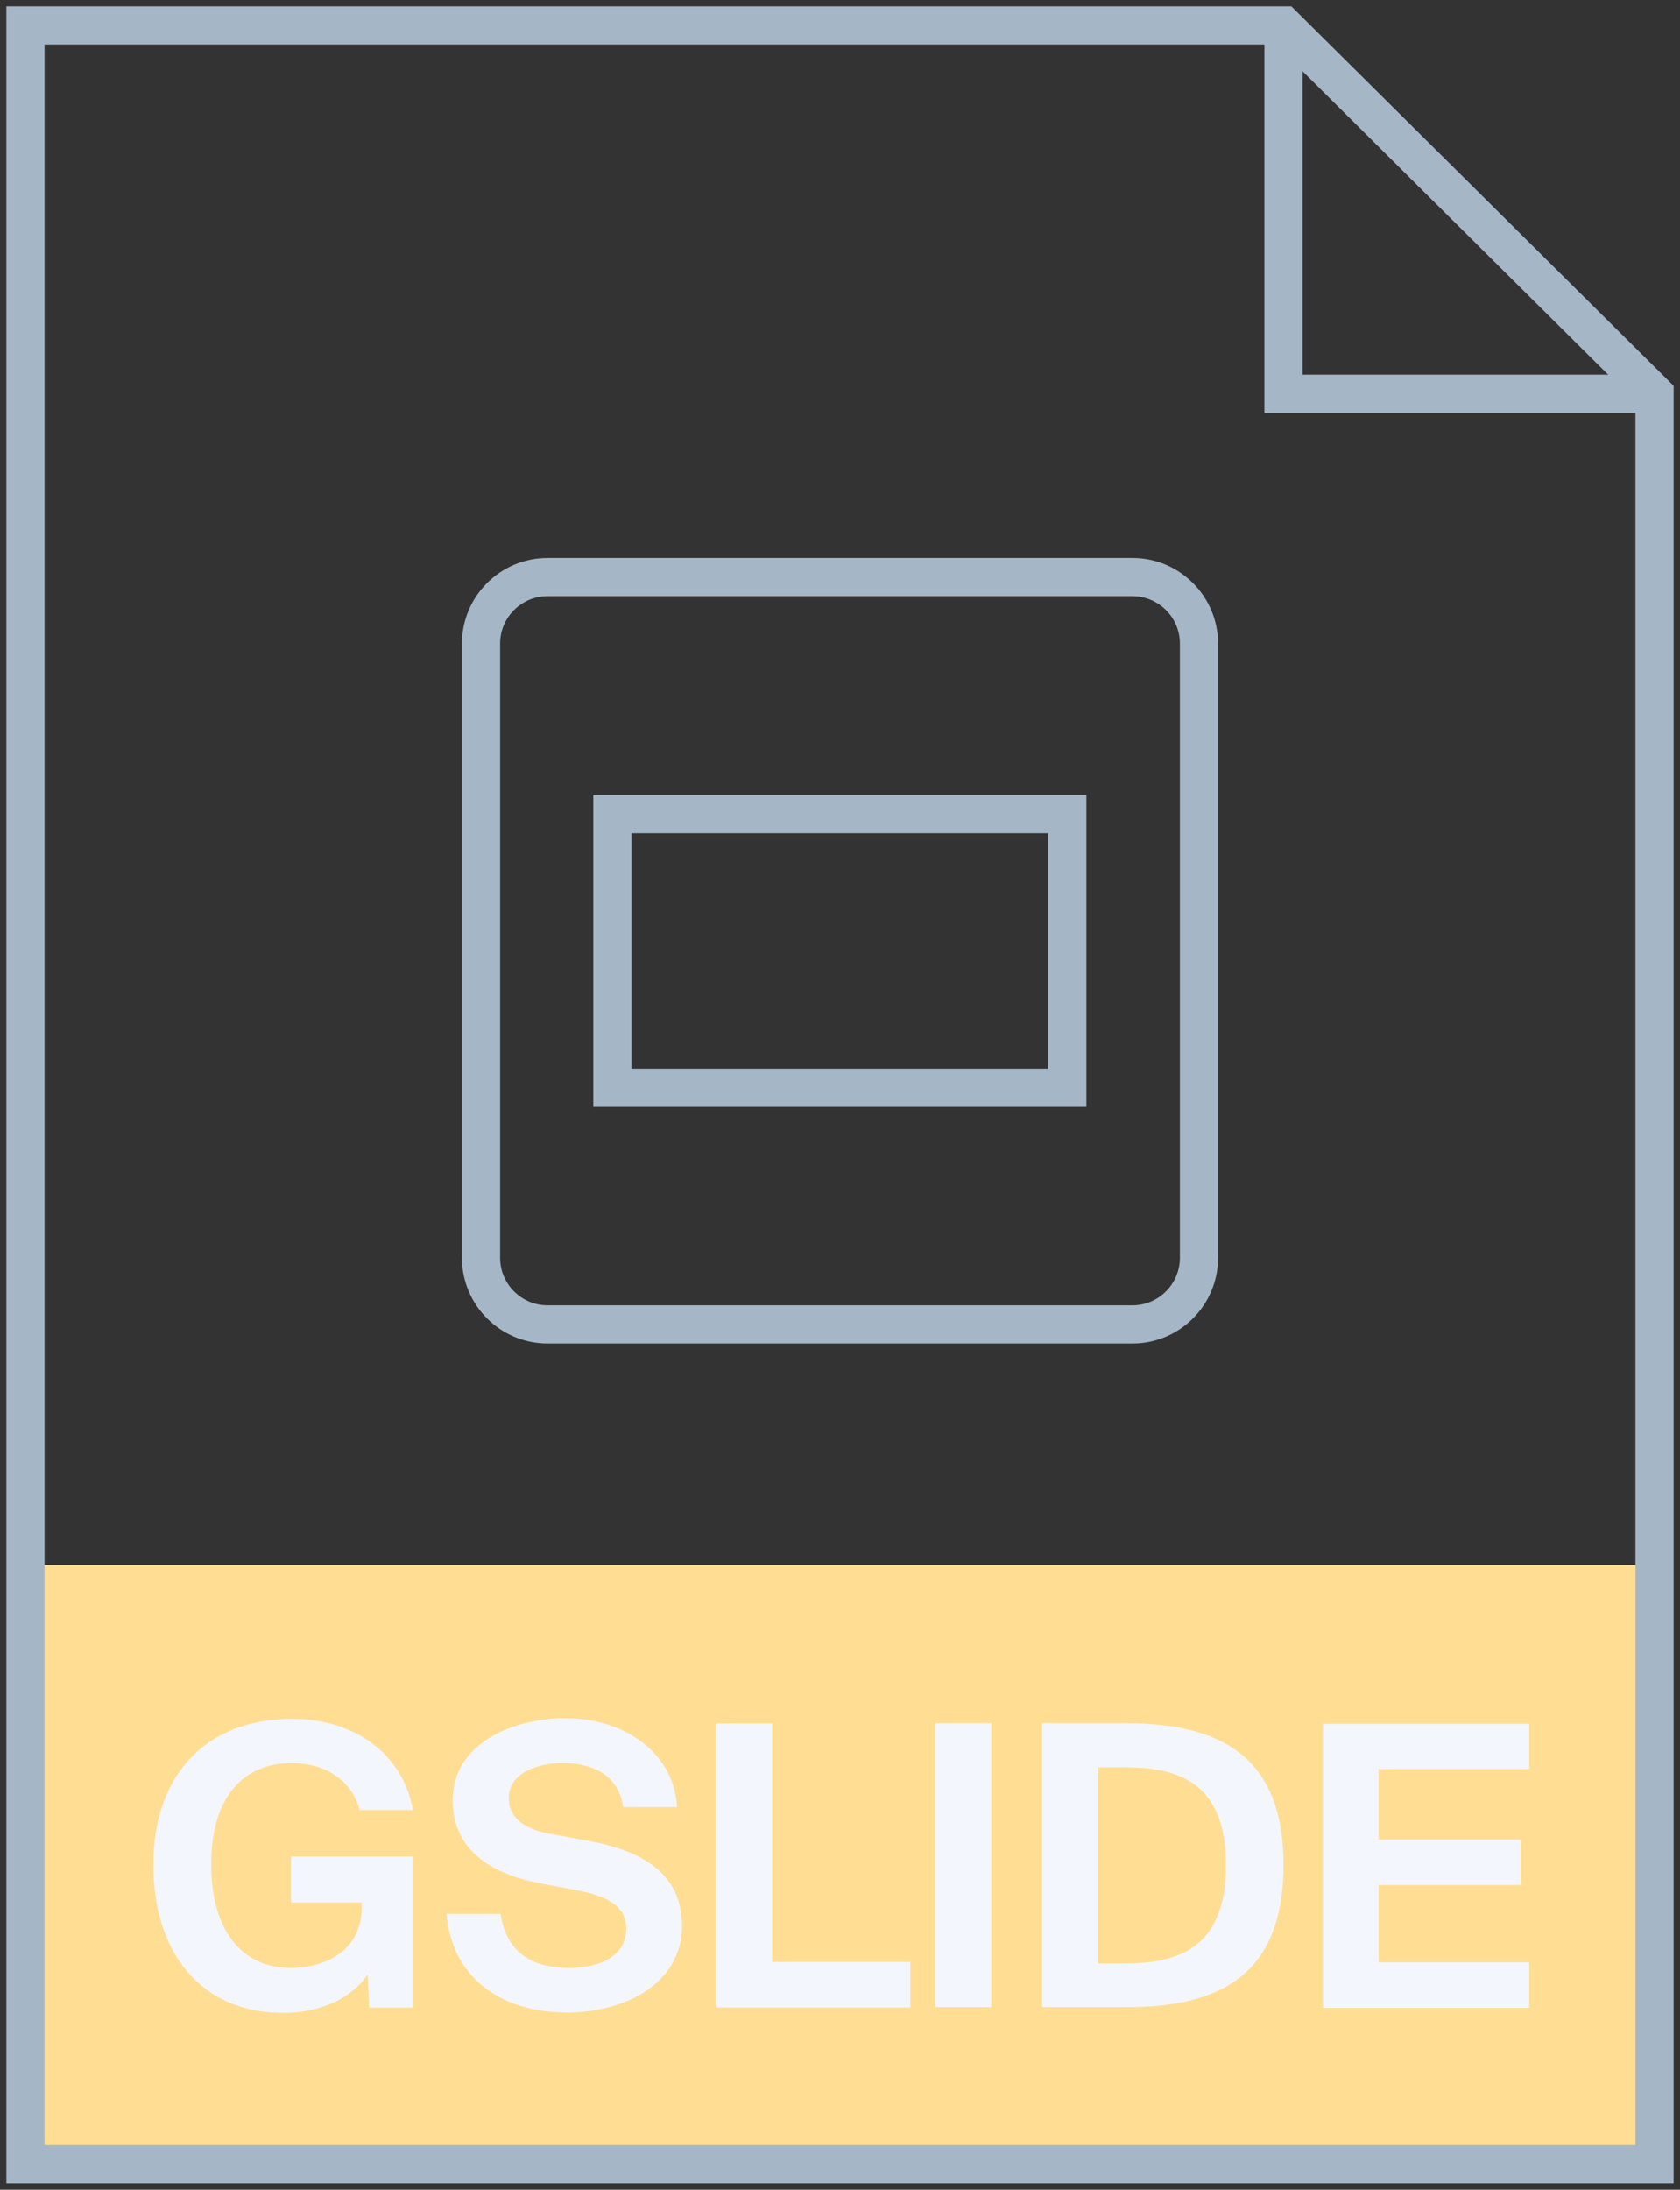
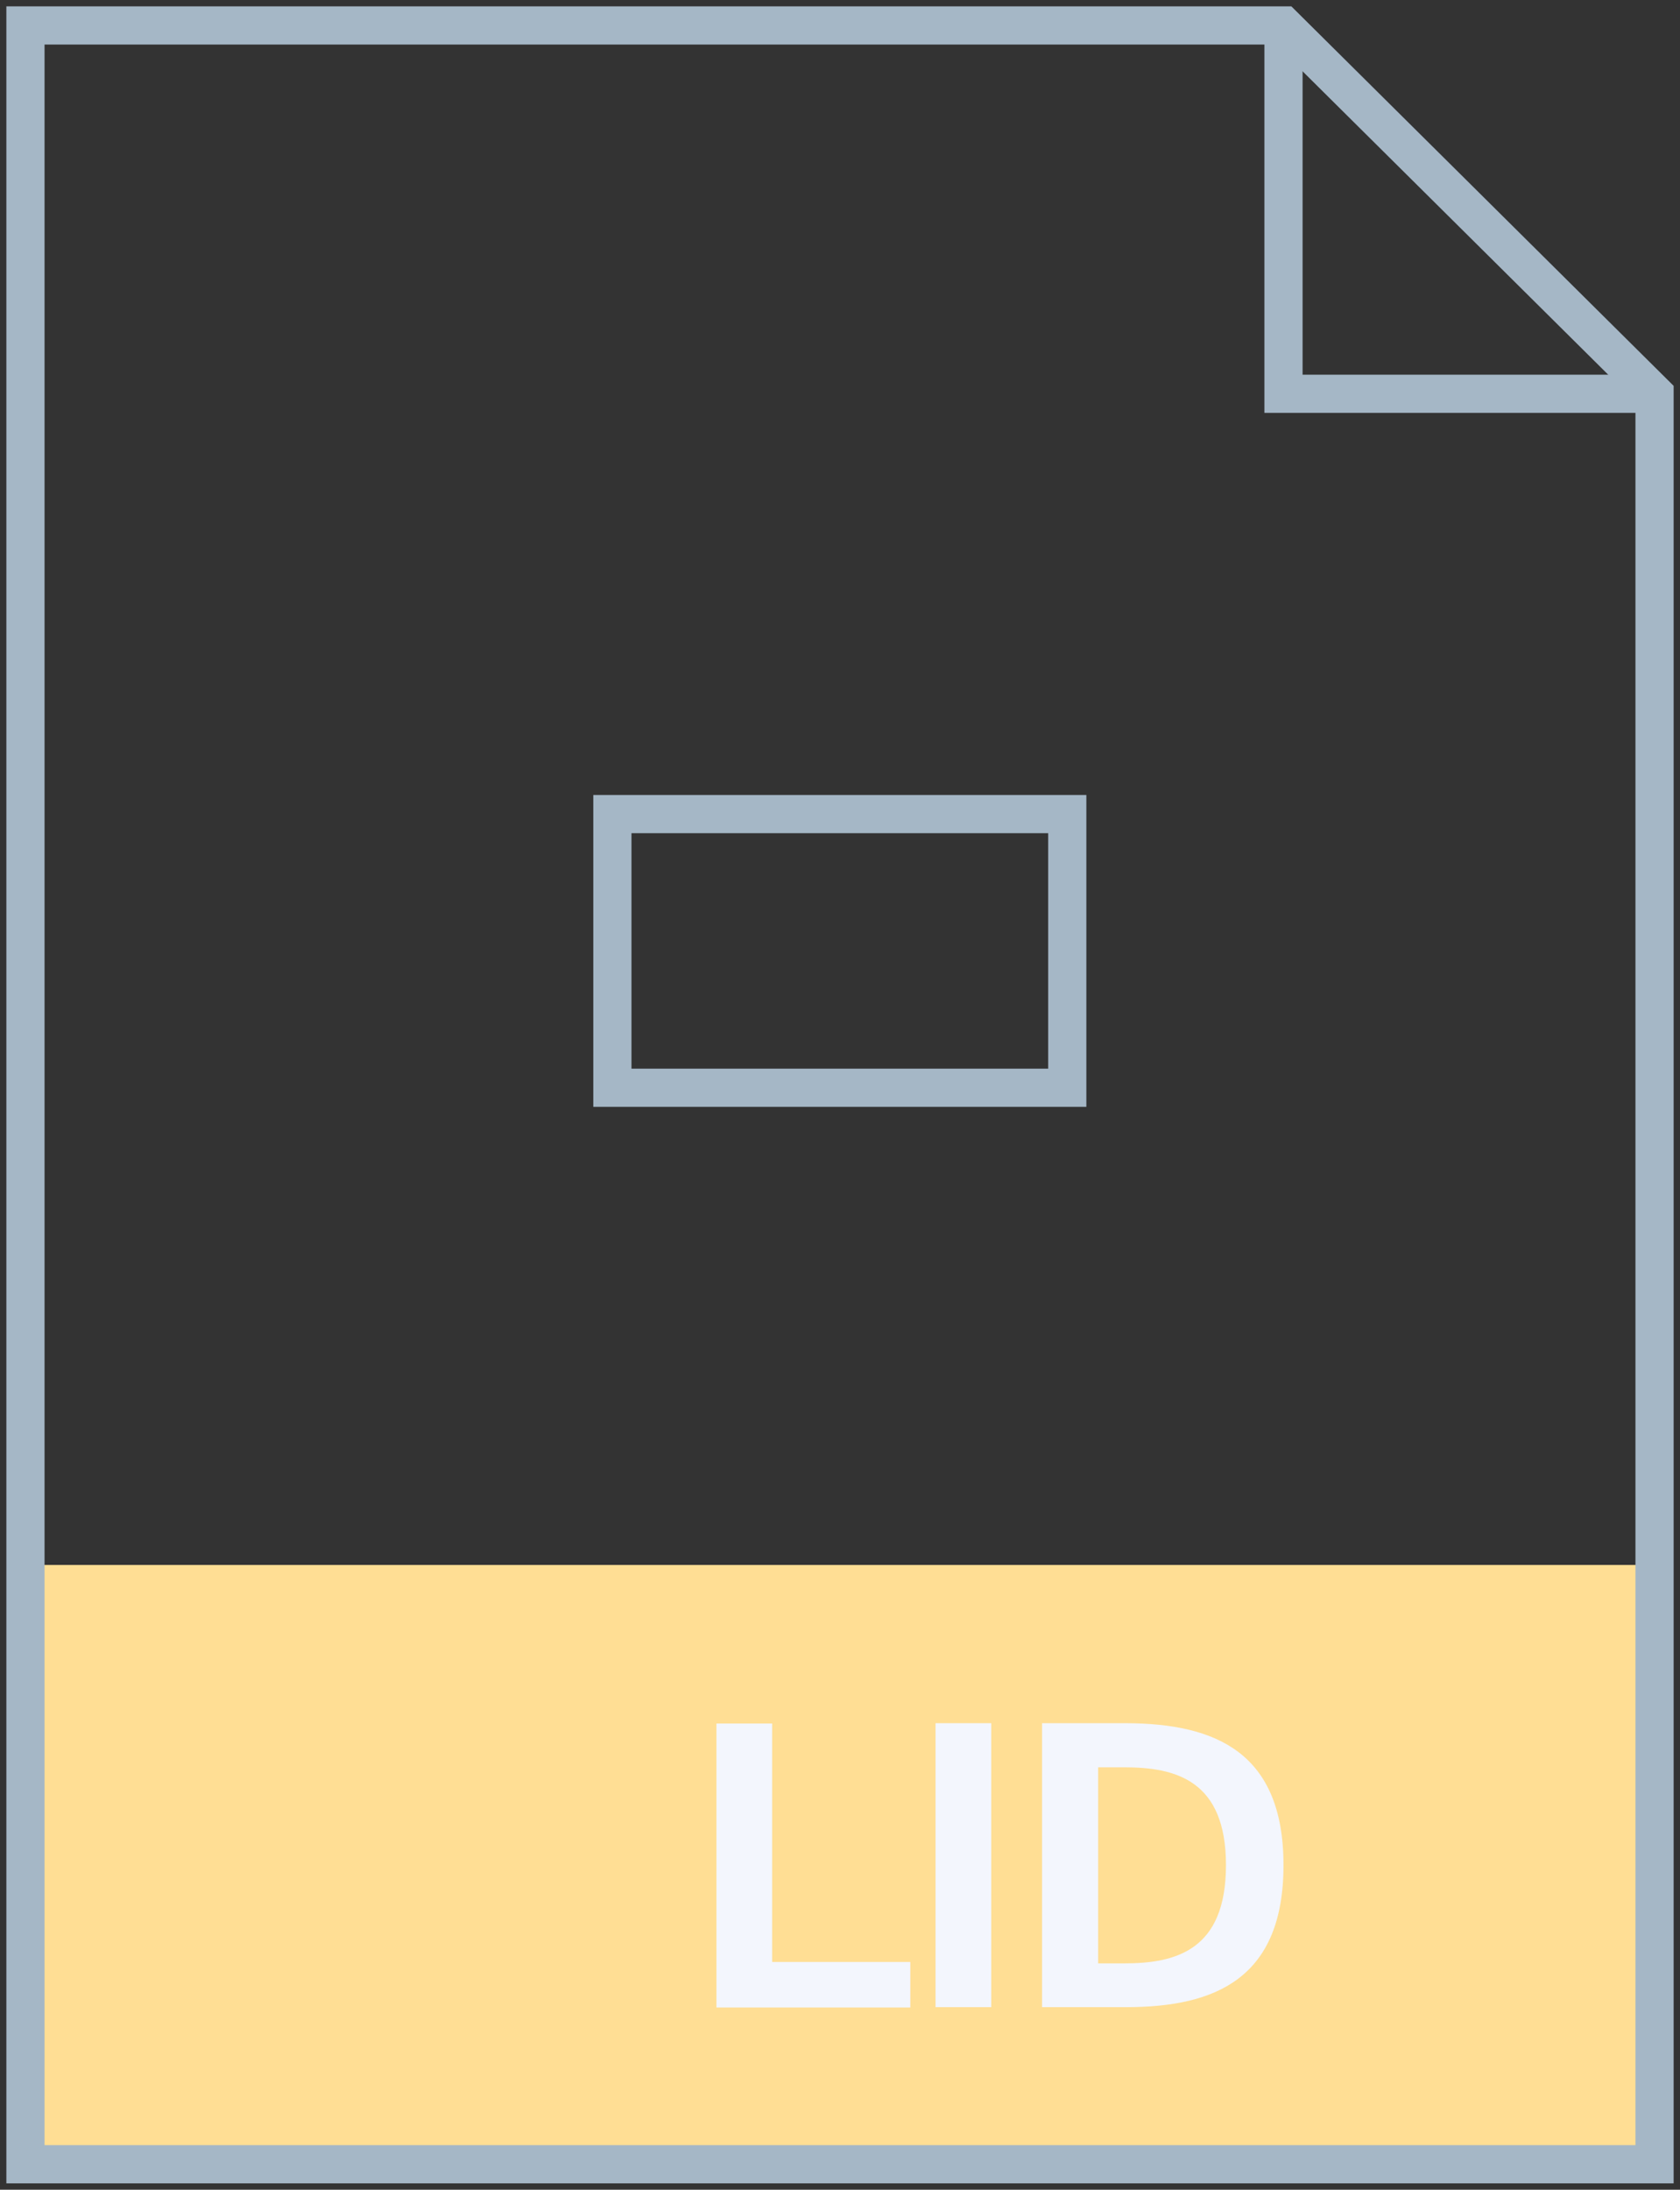
<svg xmlns="http://www.w3.org/2000/svg" width="66" height="86" viewBox="0 0 66 86" fill="none">
  <rect x="0" y="0" width="66" height="86" fill="#333333" stroke="none" />
  <path d="M64.651 61.463H1.167V84.832H64.651V61.463Z" fill="#FFDE94" />
-   <path d="M44.494 52.015H21.506C20.069 52.015 18.897 50.841 18.897 49.401V25.277C18.897 23.838 20.069 22.664 21.506 22.664H44.494C45.931 22.664 47.103 23.838 47.103 25.277V49.401C47.103 50.841 45.931 52.015 44.494 52.015Z" stroke="#A5B7C6" stroke-width="1.5" stroke-miterlimit="10" />
-   <path d="M41.928 31.973H24.058V42.721H41.928V31.973Z" stroke="#A5B7C6" stroke-width="1.5" stroke-miterlimit="10" />
+   <path d="M41.928 31.973H24.058V42.721H41.928Z" stroke="#A5B7C6" stroke-width="1.5" stroke-miterlimit="10" />
  <path d="M65 15.466V85H1V1H50.423L65 15.466Z" stroke="#A5B7C6" stroke-width="1.5" stroke-miterlimit="10" />
  <path d="M64.847 15.466H50.423V1" stroke="#A5B7C6" stroke-width="1.5" stroke-miterlimit="10" />
-   <path d="M14.127 71.073C13.792 69.857 12.704 69.242 11.462 69.242C9.607 69.242 8.296 70.528 8.296 73.212C8.296 75.867 9.537 77.293 11.434 77.293C12.634 77.293 14.21 76.706 14.21 74.903V74.721H11.434V72.918H16.233V78.844H14.503L14.447 77.544C13.82 78.453 12.662 79.054 11.1 79.054C7.975 79.054 6.022 76.776 6.022 73.226C6.022 69.759 8.059 67.509 11.476 67.509C14.085 67.509 15.87 69.033 16.219 71.087H14.127V71.073Z" fill="#F3F6FD" />
-   <path d="M17.781 70.71C17.781 68.46 20.167 67.481 22.217 67.481C24.519 67.481 26.486 68.837 26.597 70.975H24.477C24.31 69.662 23.18 69.242 22.134 69.242C21.115 69.242 19.985 69.62 19.985 70.626C19.985 71.409 20.641 71.842 21.534 72.01L22.985 72.275C24.798 72.597 26.793 73.323 26.793 75.63C26.793 77.922 24.519 79.04 22.287 79.04C19.553 79.04 17.739 77.558 17.544 75.168H19.665C19.916 76.804 21.046 77.293 22.371 77.293C23.347 77.293 24.603 76.943 24.603 75.741C24.603 74.791 23.724 74.428 22.552 74.218L21.143 73.952C19.302 73.589 17.781 72.653 17.781 70.71Z" fill="#F3F6FD" />
  <path d="M35.762 77.055V78.844H28.146V67.69H30.336V77.055H35.762Z" fill="#F3F6FD" />
  <path d="M36.753 78.83V67.677H38.943V78.83H36.753Z" fill="#F3F6FD" />
  <path d="M50.423 73.253C50.423 77.684 47.773 78.83 44.243 78.83H40.938V67.677H44.243C47.773 67.691 50.423 68.837 50.423 73.253ZM43.142 69.41V77.111H44.16C46.182 77.111 48.163 76.608 48.163 73.253C48.163 69.913 46.182 69.41 44.16 69.41H43.142Z" fill="#F3F6FD" />
-   <path d="M60.076 67.69V69.479H54.161V72.247H59.741V74.036H54.161V77.069H60.076V78.858H51.971V67.704H60.076V67.69Z" fill="#F3F6FD" />
</svg>